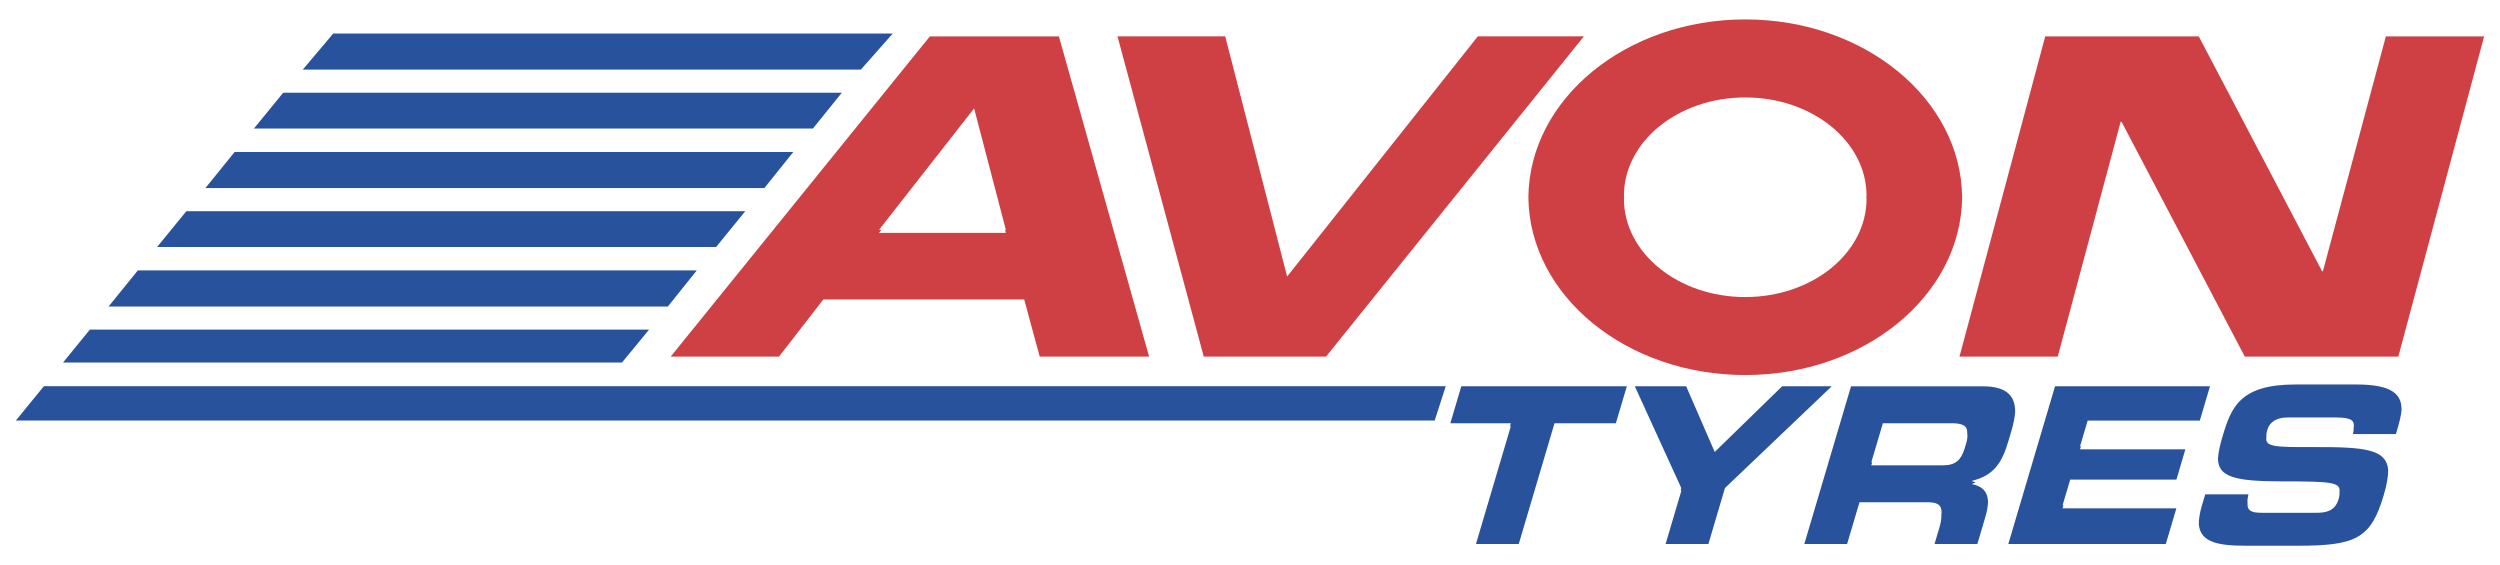
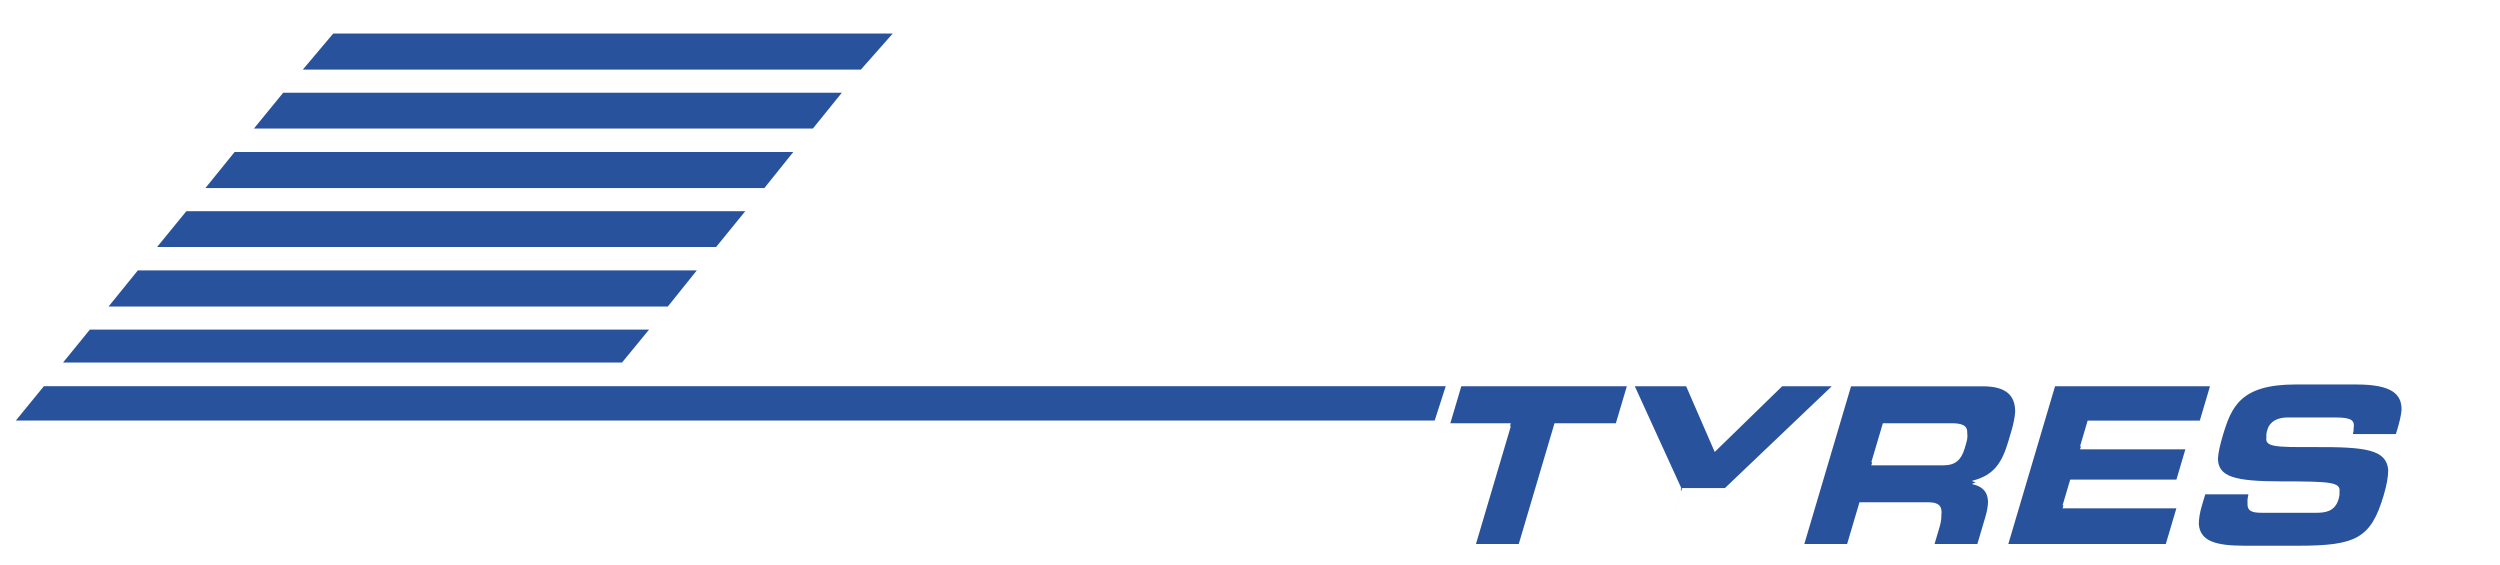
<svg xmlns="http://www.w3.org/2000/svg" id="Ebene_1" viewBox="0 0 2457.64 555.59">
  <defs>
    <style>.cls-1{fill:#28539c;}.cls-1,.cls-2{fill-rule:evenodd;}.cls-3{fill:#fff;}.cls-2{fill:#cf4044;}</style>
  </defs>
-   <path class="cls-3" d="M0,555.59h2457.64V0H0v555.59Z" />
-   <path class="cls-2" d="M914.12,35.75l-254.77,314.79h106.48l43.55-56.16h197.46l15.24,56.16h107.56l-88.71-314.79h-126.82ZM988.8,228.89h-124.65l2.3-2.96h-2.3l93.45-119.36,31.21,119.36h-.8l.8,2.96ZM1303.6,350.53l253.44-314.78h-104.26l-187.46,236.11-60.88-236.11h-105.87l84.78,314.78h120.26,0ZM2283.57,266.58h-.86l-121.19-230.82h-150.95l-84.28,314.78h96.61l61.81-230.81h.91l121.14,230.81h150.94l84.34-314.78h-96.6l-61.88,230.82h0ZM1715.69,19.09c-117.21,0-212.25,78.14-213.21,174.81.96,96.69,96,174.78,213.21,174.78s212.24-78.09,213.2-174.78c-.96-96.66-96.04-174.81-213.2-174.81ZM1834.91,195.37c0,53.38-53.38,96.65-119.22,96.65s-119.27-43.25-119.27-96.65c0-.51.19-.99.19-1.48s-.19-.99-.19-1.48c0-53.36,53.4-96.62,119.27-96.62s119.22,43.27,119.22,96.62c0,.49-.17.97-.18,1.48.03.49.18.97.18,1.48Z" />
-   <path class="cls-1" d="M1425.76,416.07h59.47l-.86,2.94h.86l-34.28,115.76h42.07l35.14-118.7h60.32l10.78-36.33h-162.73l-10.76,36.33h0ZM1695.72,479.77l104.99-100.04h-48.75l-66.3,64.58-28.08-64.58h-50.47l45.68,100.04-.51,1.8.51,1.12-15.41,52.07h42.07l16.26-54.99h0ZM1938.87,472.58c21.27-5.27,29.21-17.68,35.46-38.83l2.97-10.05c2.01-6.86,3.33-13.1,3.72-18.69.13-15.71-8.22-25.25-31.8-25.25h-129.55l-45.93,155.03h42.06l12.17-41.04h67.48c10.38,0,14.12,3.5,13.03,12.76.08,3.19-.4,6.99-1.96,12.23l-4.76,16.03h42.1l7.94-26.85c1.72-5.88,2.37-10.44,2.56-14.46-.4-11.56-7.07-15.63-15.65-17.54l.17-.4c1.26-.3,2.06-.88,3.28-1.27-1.19-.38-2.18-.96-3.45-1.22l.17-.45h0ZM1932.91,435.6l-1.54,5.24c-3.39,11.32-9.18,16.59-20.8,16.59h-70.98l.87-2.97h-.87l11.39-38.4h67.08c11.06,0,16.34,2.08,15.87,10.23.36,2.4.18,5.25-1.01,9.31h0ZM2045.68,438.74h-.86l7.47-25.28h110.26l9.99-33.72h-152.32l-45.93,155.03h154.82l10.39-35.03h-111.88l.87-2.93h-.87l7.5-25.32h104.42l8.81-29.78h-103.52l.86-2.97h0ZM2316.45,377.97h-59.93c-54.15,0-63.01,22.06-71.49,50.61-2.67,9.04-4.33,16.32-4.67,22.35.39,17.51,15.52,22.3,62.57,22.3,49.56,0,58.48.79,56.87,10.82.23,1.83-.04,3.98-.87,6.76-3.64,12.23-13.23,13.29-22.31,13.29h-52.64c-9.88,0-15.15-1.22-14.54-10.13-.22-1.97.14-4.76.86-7.98h-42.42l-3.27,10.95c-2.2,7.44-3.09,13.5-3.03,18.66,1.57,16.29,16.24,20.89,45.19,20.89h52.03c57.04,0,71.89-6.99,84.49-49.52,3.07-10.41,4.49-18.42,4.46-25.06-1.79-20.01-22.26-22.57-71.71-22.4-41.06.18-49.56-.21-48.01-10-.27-1.85.04-4.03.89-6.91,2.48-8.51,10.16-12.2,19.83-12.2h47.6c15.71,0,18.57,3.22,17.44,10.31.09,1.67-.13,3.72-.74,6.03h42.23l1.52-5.02c2.01-6.76,3.54-12.97,4.06-18.55.3-15.5-9.18-25.2-44.4-25.2h0ZM1410.38,413.43l10.86-33.75H43.12l-27.56,33.75h1394.82ZM846.26,68.45l31.37-35.5H327.6l-29.97,35.5h548.63ZM799.12,126.36l28.42-35.17H278.37l-28.75,35.17h549.5ZM751.39,184.91l28.47-35.5H230.65l-28.75,35.5h549.49ZM703.97,242.82l28.66-35.19H183.18l-28.75,35.19h549.54ZM656.53,301.31l28.47-35.49H135.51l-28.78,35.49h549.8ZM611.45,356.41l26.6-32.37H88.32l-26.37,32.37h549.49Z" />
+   <path class="cls-1" d="M1425.76,416.07h59.47l-.86,2.94h.86l-34.28,115.76h42.07l35.14-118.7h60.32l10.78-36.33h-162.73l-10.76,36.33h0ZM1695.72,479.77l104.99-100.04h-48.75l-66.3,64.58-28.08-64.58h-50.47l45.68,100.04-.51,1.8.51,1.12-15.41,52.07l16.26-54.99h0ZM1938.87,472.58c21.27-5.27,29.21-17.68,35.46-38.83l2.97-10.05c2.01-6.86,3.33-13.1,3.72-18.69.13-15.71-8.22-25.25-31.8-25.25h-129.55l-45.93,155.03h42.06l12.17-41.04h67.48c10.38,0,14.12,3.5,13.03,12.76.08,3.19-.4,6.99-1.96,12.23l-4.76,16.03h42.1l7.94-26.85c1.72-5.88,2.37-10.44,2.56-14.46-.4-11.56-7.07-15.63-15.65-17.54l.17-.4c1.26-.3,2.06-.88,3.28-1.27-1.19-.38-2.18-.96-3.45-1.22l.17-.45h0ZM1932.91,435.6l-1.54,5.24c-3.39,11.32-9.18,16.59-20.8,16.59h-70.98l.87-2.97h-.87l11.39-38.4h67.08c11.06,0,16.34,2.08,15.87,10.23.36,2.4.18,5.25-1.01,9.31h0ZM2045.68,438.74h-.86l7.47-25.28h110.26l9.99-33.72h-152.32l-45.93,155.03h154.82l10.39-35.03h-111.88l.87-2.93h-.87l7.5-25.32h104.42l8.81-29.78h-103.52l.86-2.97h0ZM2316.45,377.97h-59.93c-54.15,0-63.01,22.06-71.49,50.61-2.67,9.04-4.33,16.32-4.67,22.35.39,17.51,15.52,22.3,62.57,22.3,49.56,0,58.48.79,56.87,10.82.23,1.83-.04,3.98-.87,6.76-3.64,12.23-13.23,13.29-22.31,13.29h-52.64c-9.88,0-15.15-1.22-14.54-10.13-.22-1.97.14-4.76.86-7.98h-42.42l-3.27,10.95c-2.2,7.44-3.09,13.5-3.03,18.66,1.57,16.29,16.24,20.89,45.19,20.89h52.03c57.04,0,71.89-6.99,84.49-49.52,3.07-10.41,4.49-18.42,4.46-25.06-1.79-20.01-22.26-22.57-71.71-22.4-41.06.18-49.56-.21-48.01-10-.27-1.85.04-4.03.89-6.91,2.48-8.51,10.16-12.2,19.83-12.2h47.6c15.71,0,18.57,3.22,17.44,10.31.09,1.67-.13,3.72-.74,6.03h42.23l1.52-5.02c2.01-6.76,3.54-12.97,4.06-18.55.3-15.5-9.18-25.2-44.4-25.2h0ZM1410.38,413.43l10.86-33.75H43.12l-27.56,33.75h1394.82ZM846.26,68.45l31.37-35.5H327.6l-29.97,35.5h548.63ZM799.12,126.36l28.42-35.17H278.37l-28.75,35.17h549.5ZM751.39,184.91l28.47-35.5H230.65l-28.75,35.5h549.49ZM703.97,242.82l28.66-35.19H183.18l-28.75,35.19h549.54ZM656.53,301.31l28.47-35.49H135.51l-28.78,35.49h549.8ZM611.45,356.41l26.6-32.37H88.32l-26.37,32.37h549.49Z" />
</svg>